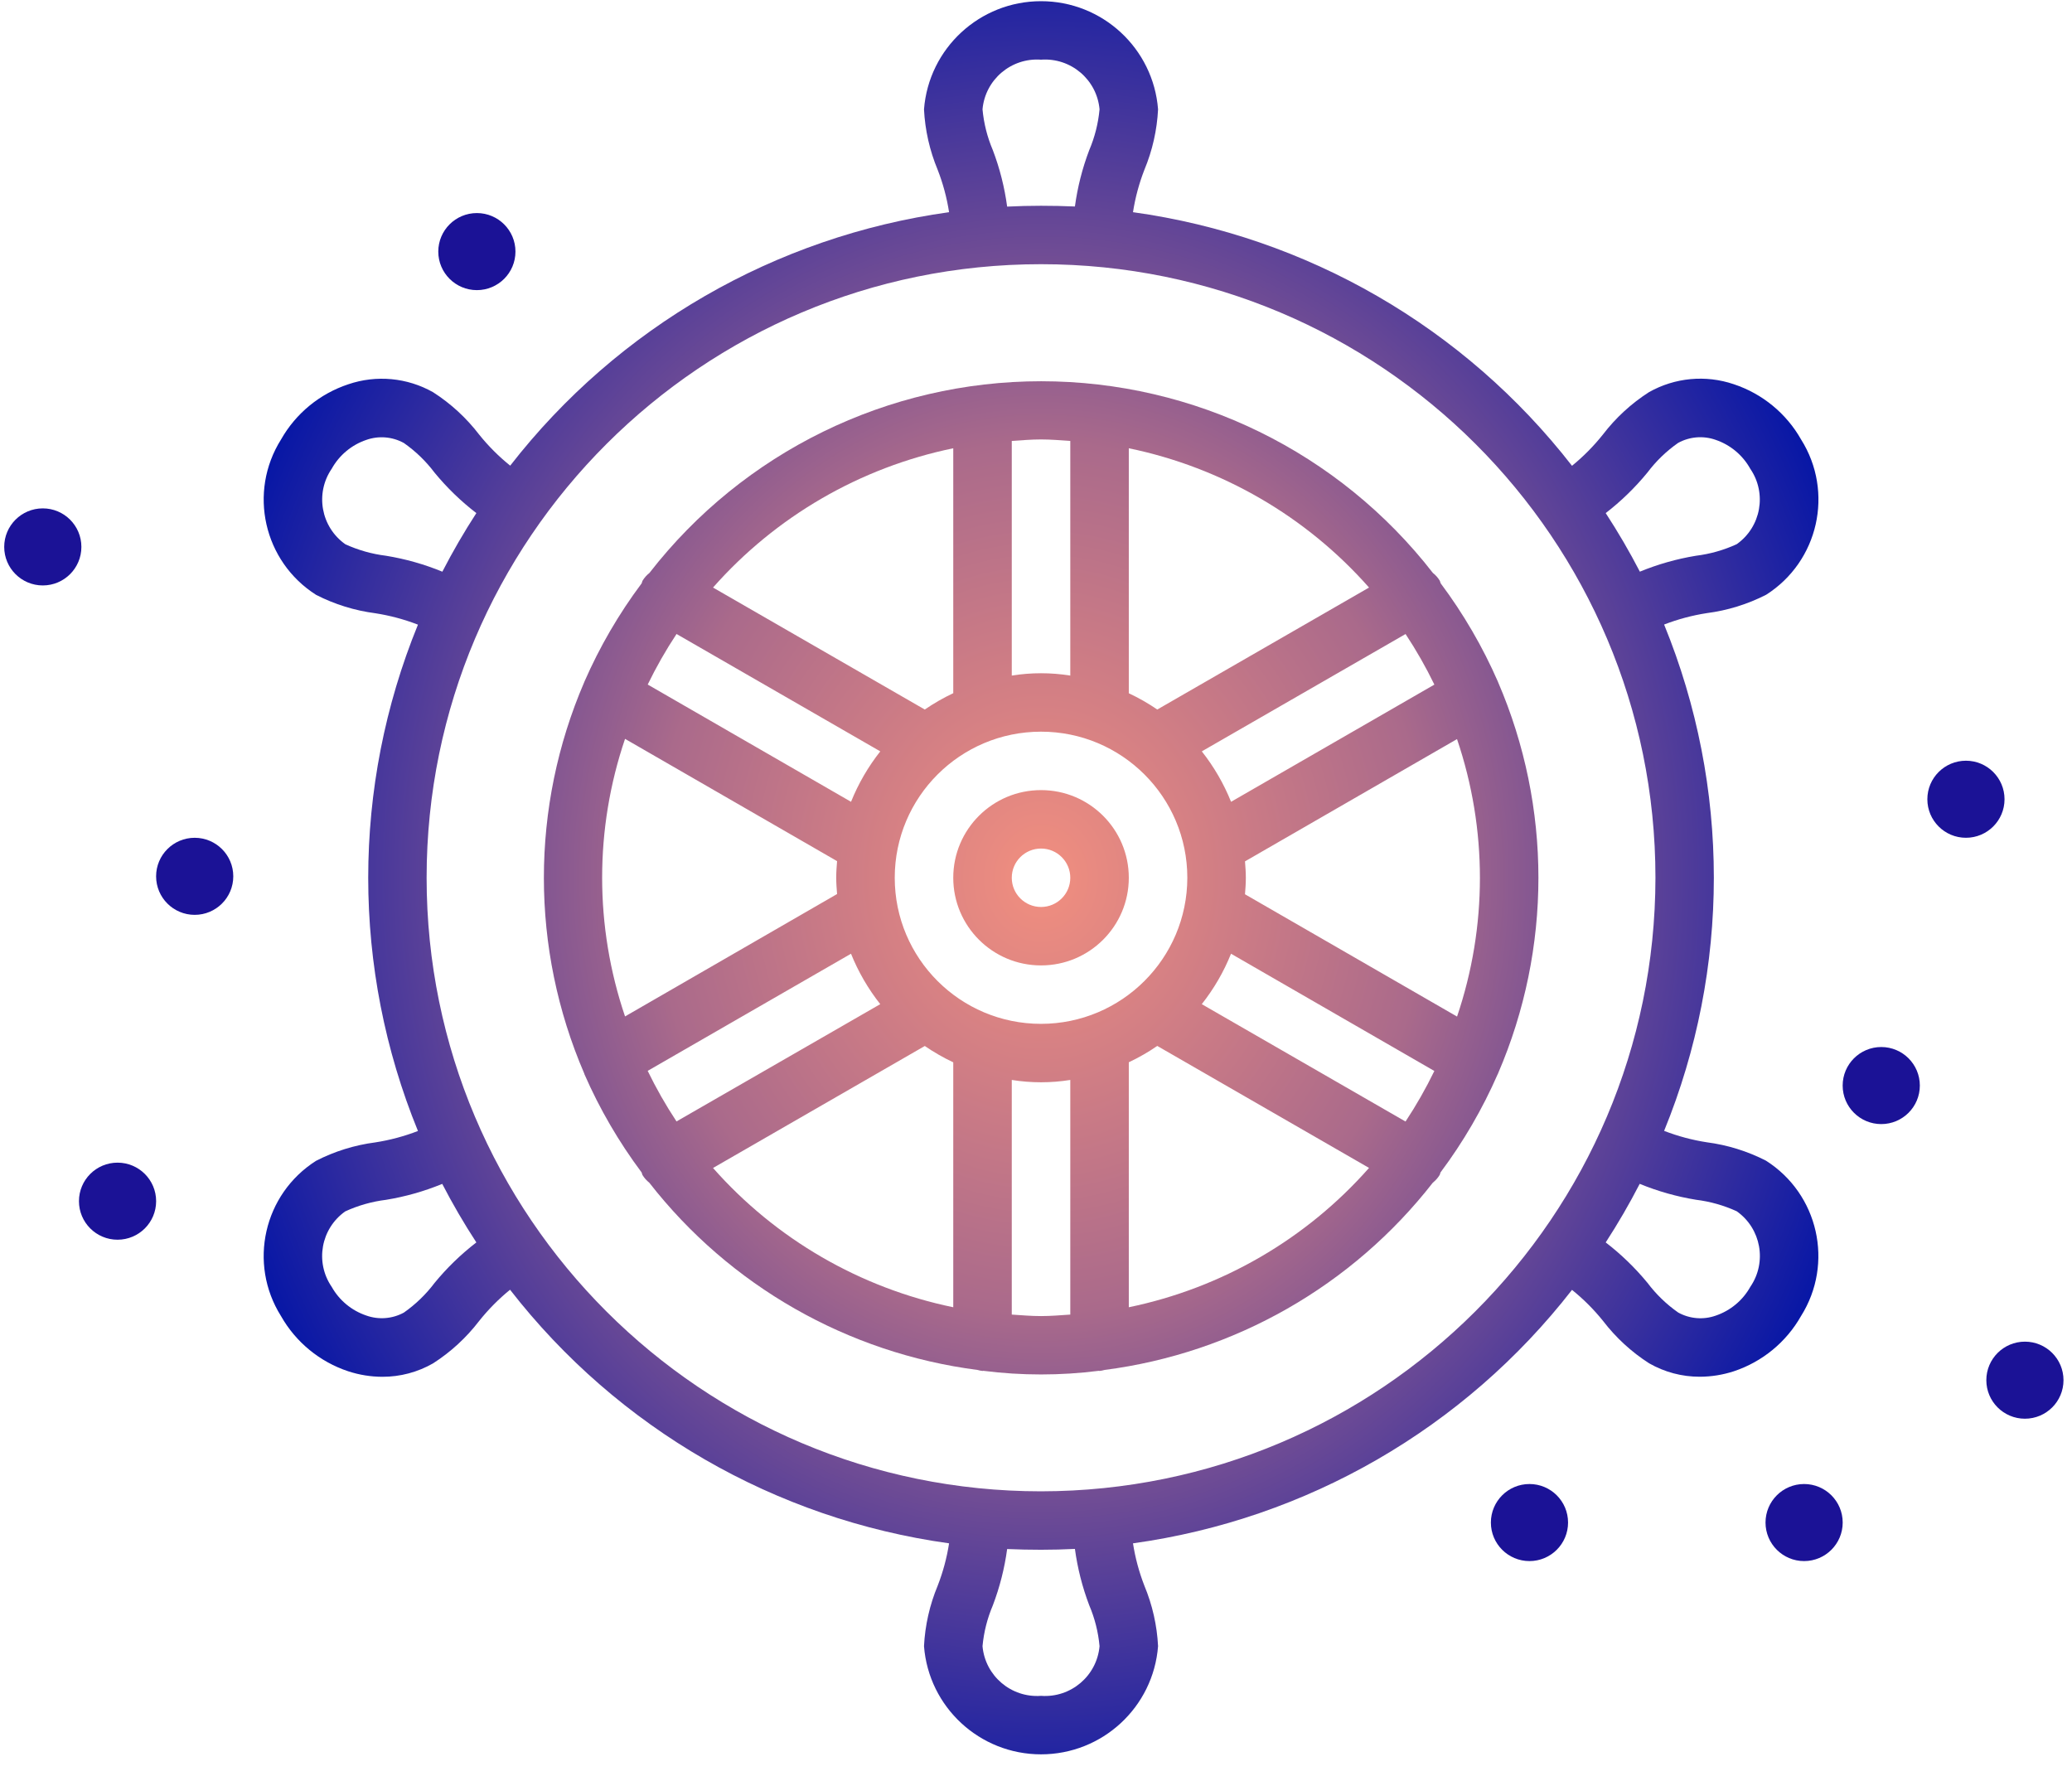
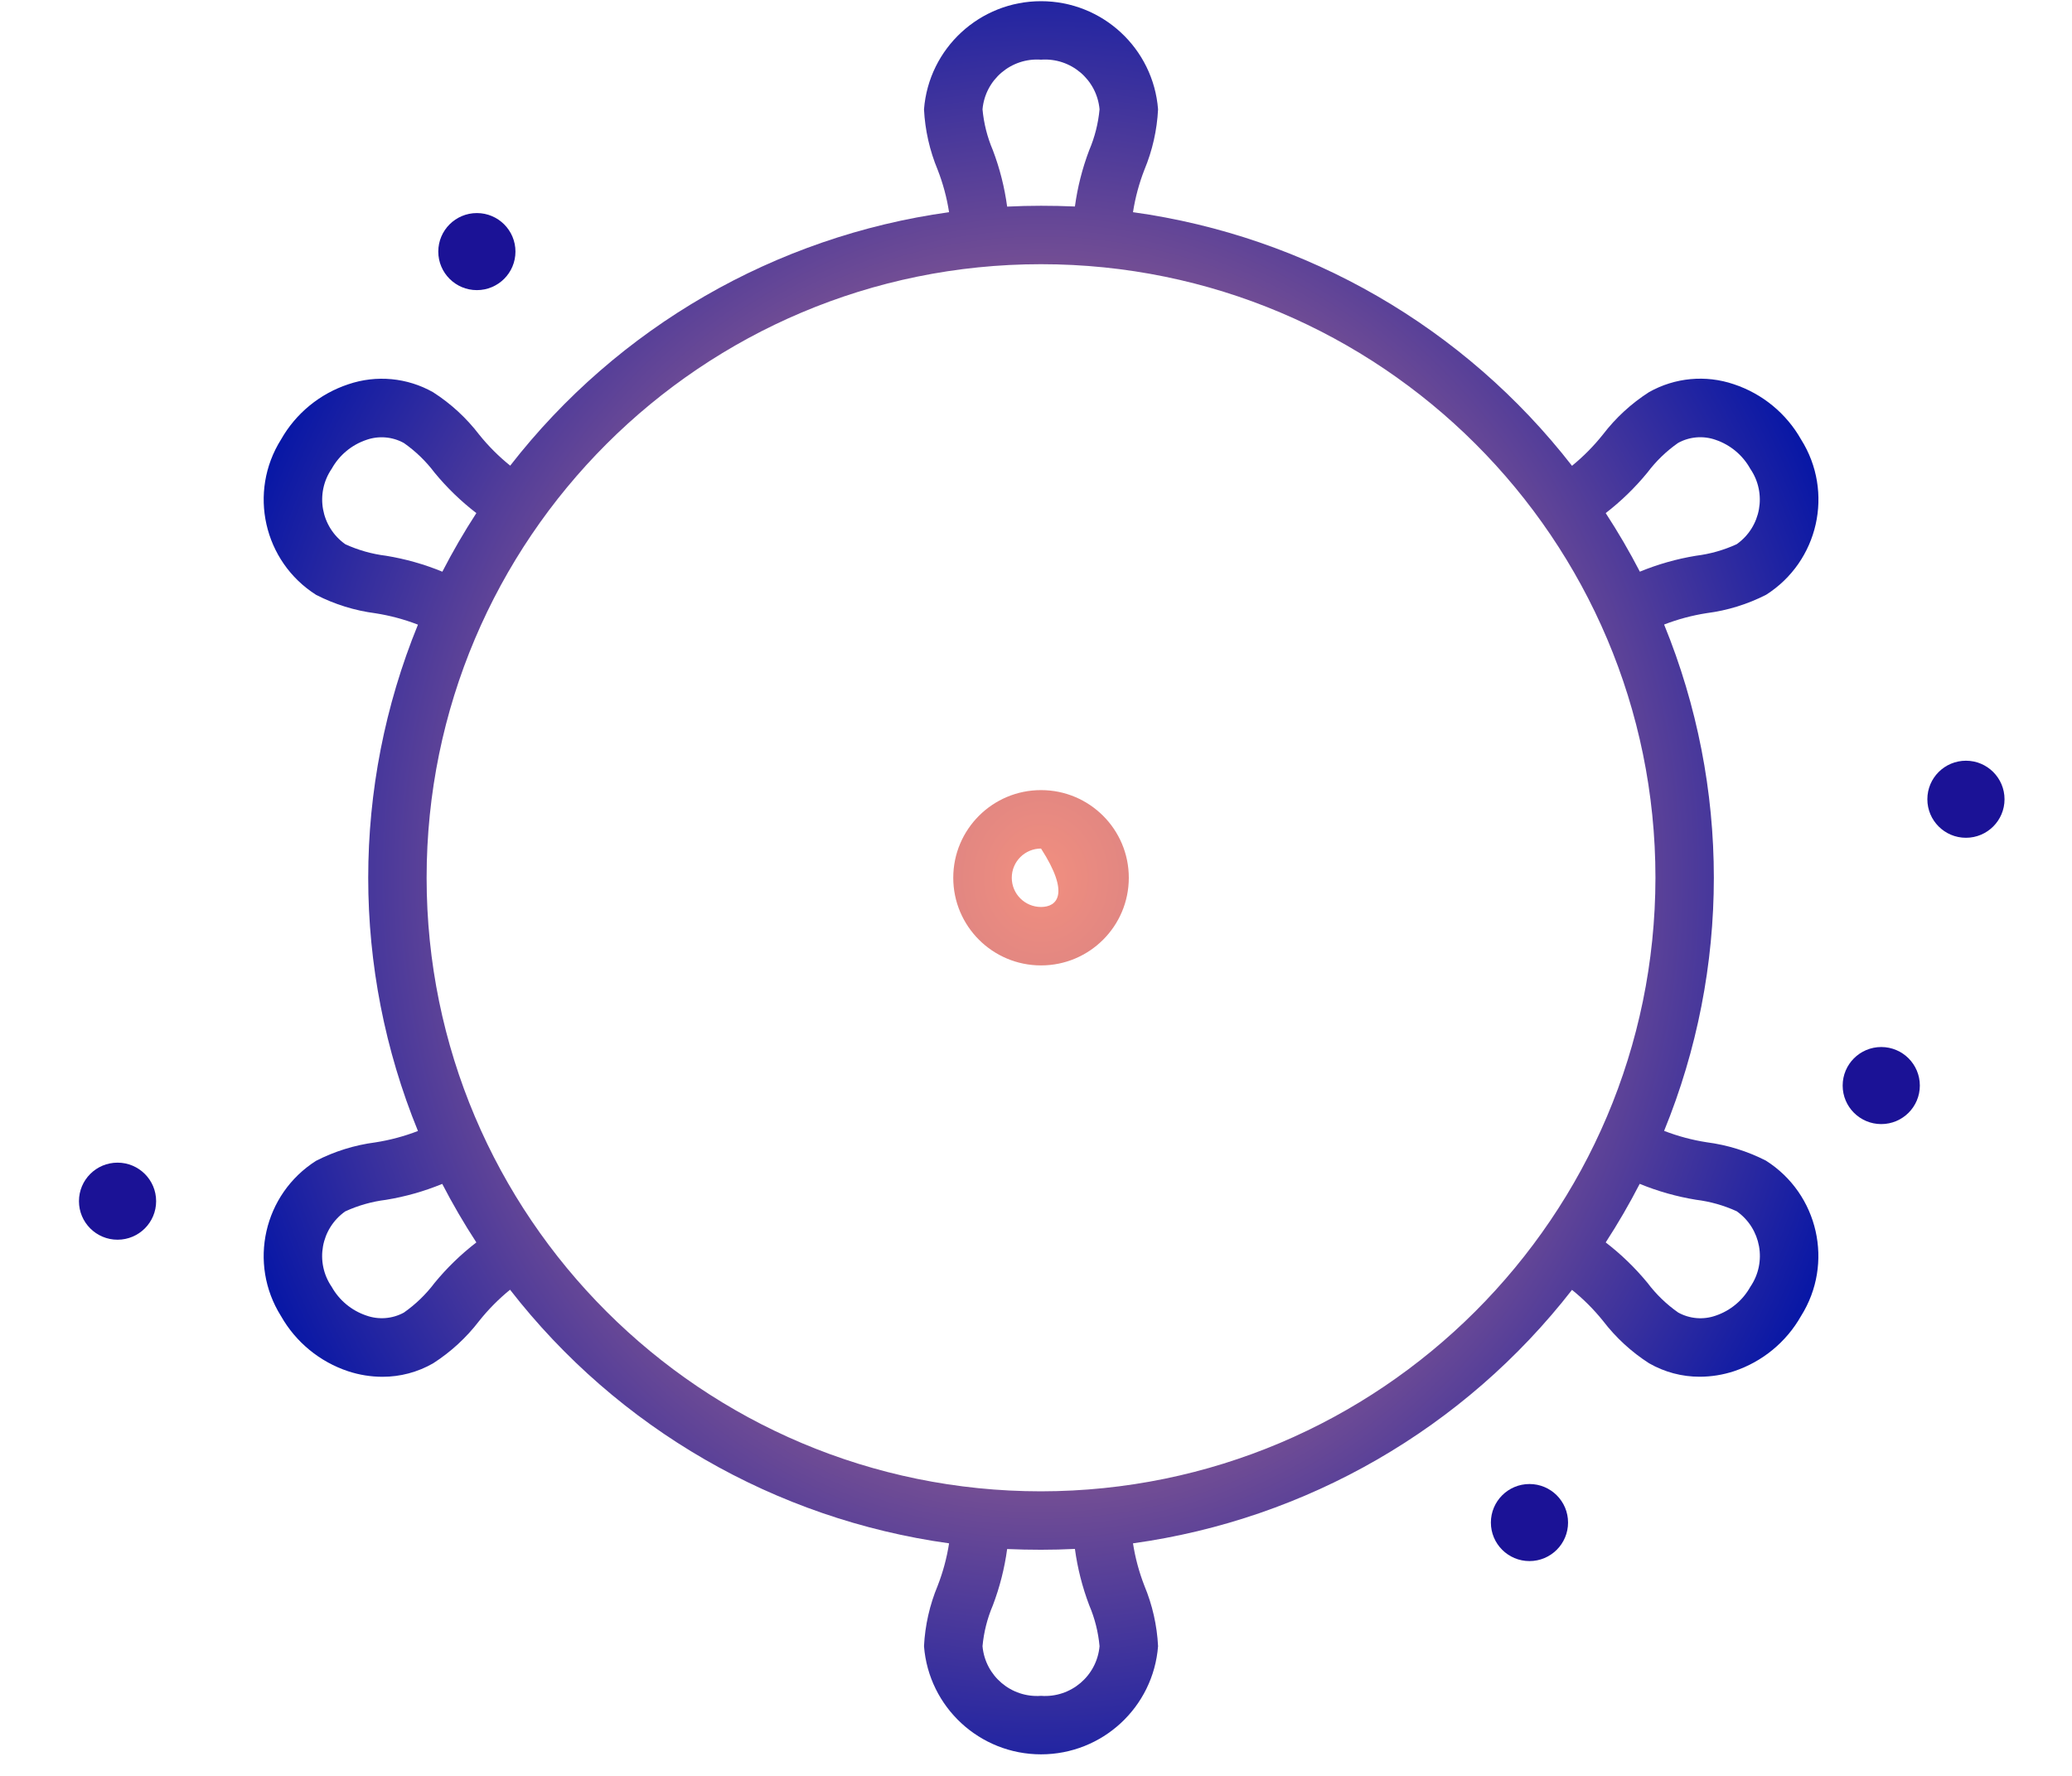
<svg xmlns="http://www.w3.org/2000/svg" xmlns:ns1="http://www.serif.com/" width="100%" height="100%" viewBox="0 0 63 54" version="1.1" xml:space="preserve" style="fill-rule:evenodd;clip-rule:evenodd;stroke-linejoin:round;stroke-miterlimit:2;">
  <g transform="matrix(1,0,0,1,-5834.42,-660.163)">
    <g transform="matrix(0.75,0,0,1.446,4655.12,0)">
      <g id="_047---Ships-Wheel" ns1:id="047---Ships-Wheel" transform="matrix(0.139,0,0,0.072,1579.02,455.956)">
        <path id="Shape" d="M467.482,181.879C482.771,172.14 487.327,151.881 477.679,136.533C473.366,128.903 466.371,123.149 458.052,120.388C449.85,117.598 440.846,118.442 433.306,122.709C428.149,126.022 423.607,130.206 419.883,135.074C417.211,138.434 414.188,141.498 410.863,144.213C379.476,103.769 333.528,77.189 282.82,70.144C283.477,65.905 284.593,61.751 286.148,57.754C288.48,52.144 289.828,46.174 290.133,40.107C288.751,22.279 273.882,8.517 256,8.517C238.118,8.517 223.249,22.279 221.867,40.107C222.172,46.174 223.52,52.144 225.852,57.754C227.407,61.751 228.523,65.905 229.18,70.144C178.494,77.189 132.564,103.752 101.18,144.171C97.839,141.481 94.8,138.437 92.117,135.091C88.396,130.226 83.857,126.045 78.703,122.735C71.166,118.458 62.159,117.611 53.956,120.405C45.643,123.162 38.651,128.91 34.338,136.533C24.685,151.901 29.261,172.18 44.578,181.914C49.987,184.683 55.832,186.499 61.858,187.281C66.104,187.943 70.266,189.059 74.274,190.609C54.932,238.006 54.932,291.095 74.274,338.492C70.266,340.042 66.104,341.158 61.858,341.82C55.822,342.603 49.968,344.425 44.553,347.204C29.261,356.932 24.691,377.18 34.321,392.533C38.634,400.163 45.629,405.918 53.948,408.678C57.16,409.732 60.517,410.273 63.898,410.283C69.086,410.296 74.187,408.942 78.686,406.357C83.843,403.044 88.385,398.861 92.109,393.993C94.783,390.632 97.809,387.568 101.137,384.853C132.524,425.298 178.472,451.877 229.18,458.923C228.523,463.161 227.407,467.316 225.852,471.313C223.52,476.923 222.172,482.893 221.867,488.96C223.249,506.788 238.118,520.55 256,520.55C273.882,520.55 288.751,506.788 290.133,488.96C289.828,482.893 288.48,476.923 286.148,471.313C284.593,467.316 283.477,463.161 282.82,458.923C333.521,451.888 379.468,425.324 410.863,384.896C414.204,387.585 417.242,390.63 419.925,393.975C423.647,398.84 428.186,403.021 433.34,406.332C437.84,408.922 442.944,410.279 448.137,410.266C451.517,410.256 454.874,409.715 458.086,408.661C466.384,405.895 473.359,400.148 477.662,392.533C487.315,377.166 482.739,356.886 467.422,347.153C462.013,344.383 456.168,342.568 450.142,341.786C445.896,341.124 441.734,340.008 437.726,338.458C457.068,291.061 457.068,237.972 437.726,190.575C441.734,189.025 445.896,187.909 450.142,187.247C456.188,186.472 462.055,184.656 467.482,181.879ZM256,25.6C264.696,24.964 272.293,31.422 273.067,40.107C272.688,44.222 271.668,48.253 270.046,52.053C268.038,57.353 266.641,62.864 265.882,68.48C262.605,68.338 259.311,68.267 256,68.267C252.689,68.267 249.395,68.349 246.118,68.514C245.362,62.887 243.965,57.364 241.954,52.053C240.332,48.253 239.312,44.222 238.933,40.107C239.707,31.422 247.304,24.964 256,25.6ZM64.964,170.487C60.862,169.983 56.862,168.852 53.103,167.134C45.975,162.098 44.204,152.274 49.126,145.067C51.327,141.11 54.919,138.112 59.204,136.653C62.821,135.373 66.812,135.702 70.17,137.557C73.591,139.956 76.611,142.879 79.121,146.219C82.722,150.605 86.81,154.567 91.307,158.029C87.718,163.563 84.409,169.273 81.391,175.138C76.111,172.967 70.599,171.406 64.964,170.487ZM79.121,382.865C76.609,386.208 73.585,389.134 70.161,391.535C66.797,393.368 62.811,393.678 59.204,392.388C54.917,390.938 51.32,387.949 49.109,384C44.194,376.804 45.96,366.996 53.077,361.967C56.843,360.238 60.852,359.101 64.964,358.596C70.588,357.675 76.087,356.115 81.357,353.946C84.386,359.805 87.707,365.51 91.307,371.038C86.809,374.505 82.721,378.473 79.121,382.865ZM256,503.467C247.304,504.102 239.707,497.644 238.933,488.96C239.312,484.845 240.332,480.814 241.954,477.013C243.962,471.714 245.359,466.203 246.118,460.587C249.395,460.729 252.689,460.8 256,460.8C259.311,460.8 262.605,460.718 265.882,460.553C266.641,466.169 268.038,471.68 270.046,476.979C271.672,480.791 272.691,484.833 273.067,488.96C272.293,497.644 264.696,504.102 256,503.467ZM256,443.733C157.031,443.733 76.8,363.503 76.8,264.533C76.8,165.564 157.031,85.333 256,85.333C354.969,85.333 435.2,165.564 435.2,264.533C435.087,363.456 354.923,443.62 256,443.733ZM447.036,358.579C451.138,359.083 455.138,360.214 458.897,361.933C466.025,366.969 467.796,376.792 462.874,384C460.673,387.956 457.081,390.955 452.796,392.414C449.18,393.699 445.187,393.369 441.83,391.509C438.409,389.111 435.389,386.188 432.879,382.848C429.276,378.464 425.188,374.502 420.693,371.038C424.282,365.504 427.591,359.793 430.609,353.929C435.889,356.1 441.401,357.66 447.036,358.579ZM430.643,175.113C427.613,169.256 424.293,163.554 420.693,158.029C425.177,154.557 429.253,150.59 432.845,146.202C435.357,142.859 438.381,139.933 441.805,137.532C445.162,135.685 449.149,135.359 452.762,136.636C457.059,138.101 460.657,141.112 462.857,145.084C467.772,152.28 466.005,162.088 458.889,167.117C455.123,168.846 451.114,169.982 447.002,170.487C441.39,171.411 435.902,172.972 430.643,175.138L430.643,175.113Z" style="fill:url(#_Radial1);fill-rule:nonzero;" />
-         <path id="Shape1" ns1:id="Shape" d="M389.257,321.792L389.299,321.673C404.99,285.195 404.99,243.871 389.299,207.394L389.257,207.275C384.811,197.086 379.208,187.442 372.557,178.534C372.487,178.283 372.405,178.035 372.309,177.792C371.783,176.911 371.097,176.136 370.287,175.505C342.905,140.187 300.728,119.518 256.038,119.518C211.349,119.518 169.172,140.187 141.79,175.505C140.979,176.144 140.291,176.925 139.759,177.809C139.664,178.052 139.581,178.3 139.511,178.551C132.861,187.459 127.257,197.103 122.812,207.292L122.769,207.411C107.079,243.888 107.079,285.212 122.769,321.69L122.812,321.809L122.812,321.869C127.256,332.051 132.857,341.689 139.503,350.592C139.573,350.844 139.655,351.091 139.75,351.334C140.276,352.201 140.953,352.967 141.747,353.596C165.207,383.727 199.612,403.381 237.483,408.286C237.957,408.426 238.442,408.523 238.933,408.576C239.002,408.576 239.061,408.533 239.13,408.533C250.332,409.955 261.668,409.955 272.87,408.533C272.939,408.533 272.998,408.576 273.067,408.576C273.558,408.523 274.043,408.426 274.517,408.286C312.4,403.383 346.815,383.722 370.278,353.579C371.073,352.949 371.749,352.184 372.275,351.317C372.37,351.074 372.453,350.827 372.523,350.575C379.169,341.672 384.769,332.034 389.214,321.852L389.257,321.792ZM362.317,193.348C365.442,198.081 368.25,203.015 370.722,208.119L311.424,242.347C309.297,237.055 306.424,232.095 302.891,227.618L362.317,193.348ZM281.6,139.093C308.747,144.702 333.336,158.978 351.667,179.772L289.903,215.398C287.268,213.592 284.491,212.003 281.6,210.645L281.6,139.093ZM247.467,136.951C250.3,136.764 253.116,136.516 256,136.516C258.884,136.516 261.7,136.764 264.533,136.951L264.533,205.483C258.881,204.572 253.119,204.572 247.467,205.483L247.467,136.951ZM230.4,139.093L230.4,210.628C227.508,211.991 224.731,213.587 222.097,215.398L160.333,179.772C178.664,158.978 203.253,144.702 230.4,139.093ZM149.683,193.331L209.118,227.618C205.585,232.095 202.711,237.055 200.585,242.347L141.286,208.102C143.756,203.004 146.562,198.076 149.683,193.348L149.683,193.331ZM134.673,305.033C125.768,278.744 125.768,250.254 134.673,223.966L196.514,259.678C196.386,261.265 196.267,262.861 196.267,264.482C196.267,266.103 196.386,267.699 196.514,269.286L134.673,305.033ZM149.683,335.701C146.558,330.969 143.75,326.034 141.278,320.93L200.576,286.72C202.703,292.012 205.576,296.972 209.109,301.449L149.683,335.701ZM230.4,389.973C203.253,384.365 178.664,370.089 160.333,349.295L222.097,313.668C224.731,315.48 227.508,317.075 230.4,318.438L230.4,389.973ZM264.533,392.115C261.7,392.303 258.884,392.55 256,392.55C253.116,392.55 250.3,392.303 247.467,392.115L247.467,323.584C253.119,324.494 258.881,324.494 264.533,323.584L264.533,392.115ZM256,307.2C232.436,307.2 213.333,288.097 213.333,264.533C213.333,240.969 232.436,221.867 256,221.867C279.564,221.867 298.667,240.969 298.667,264.533C298.638,288.086 279.552,307.172 256,307.2ZM281.6,389.973L281.6,318.421C284.492,317.058 287.269,315.463 289.903,313.651L351.667,349.278C333.339,370.078 308.749,384.36 281.6,389.973ZM362.317,335.735L302.882,301.449C306.415,296.972 309.289,292.012 311.415,286.72L370.714,320.964C368.244,326.062 365.438,330.991 362.317,335.718L362.317,335.735ZM377.327,305.067L315.486,269.355C315.614,267.767 315.733,266.172 315.733,264.55C315.733,262.929 315.614,261.333 315.486,259.746L377.327,224.034C386.232,250.323 386.232,278.812 377.327,305.101L377.327,305.067Z" style="fill:url(#_Radial2);fill-rule:nonzero;" />
-         <path id="Shape2" ns1:id="Shape" d="M256,238.933C241.862,238.933 230.4,250.395 230.4,264.533C230.4,278.672 241.862,290.133 256,290.133C270.138,290.133 281.6,278.672 281.6,264.533C281.6,250.395 270.138,238.933 256,238.933ZM256,273.067C251.287,273.067 247.467,269.246 247.467,264.533C247.467,259.821 251.287,256 256,256C260.713,256 264.533,259.821 264.533,264.533C264.533,269.246 260.713,273.067 256,273.067Z" style="fill:url(#_Radial3);fill-rule:nonzero;" />
+         <path id="Shape2" ns1:id="Shape" d="M256,238.933C241.862,238.933 230.4,250.395 230.4,264.533C230.4,278.672 241.862,290.133 256,290.133C270.138,290.133 281.6,278.672 281.6,264.533C281.6,250.395 270.138,238.933 256,238.933ZM256,273.067C251.287,273.067 247.467,269.246 247.467,264.533C247.467,259.821 251.287,256 256,256C264.533,269.246 260.713,273.067 256,273.067Z" style="fill:url(#_Radial3);fill-rule:nonzero;" />
        <g transform="matrix(5.249,0,0,5.249,-47612.5,-6060.25)">
-           <circle cx="9072.52" cy="1204.87" r="2.144" style="fill:rgb(27,18,150);" />
-         </g>
+           </g>
        <g transform="matrix(5.249,0,0,5.249,-47656.8,-6156.46)">
-           <circle cx="9072.52" cy="1204.87" r="2.144" style="fill:rgb(27,18,150);" />
-         </g>
+           </g>
        <g transform="matrix(5.249,0,0,5.249,-47635,-5965.37)">
          <circle cx="9072.52" cy="1204.87" r="2.144" style="fill:rgb(27,18,150);" />
        </g>
        <g transform="matrix(5.249,0,0,5.249,-47078.7,-5913.09)">
-           <circle cx="9072.52" cy="1204.87" r="2.144" style="fill:rgb(27,18,150);" />
-         </g>
+           </g>
        <g transform="matrix(5.249,0,0,5.249,-47095.9,-6082.76)">
          <circle cx="9072.52" cy="1204.87" r="2.144" style="fill:rgb(27,18,150);" />
        </g>
        <g transform="matrix(5.249,0,0,5.249,-47223.2,-5871.51)">
          <circle cx="9072.52" cy="1204.87" r="2.144" style="fill:rgb(27,18,150);" />
        </g>
        <g transform="matrix(5.249,0,0,5.249,-47120.6,-5999.14)">
          <circle cx="9072.52" cy="1204.87" r="2.144" style="fill:rgb(27,18,150);" />
        </g>
        <g transform="matrix(5.249,0,0,5.249,-47143.1,-5871.51)">
-           <circle cx="9072.52" cy="1204.87" r="2.144" style="fill:rgb(27,18,150);" />
-         </g>
+           </g>
        <g transform="matrix(5.249,0,0,5.249,-47530.2,-6242.71)">
          <circle cx="9072.52" cy="1204.87" r="2.144" style="fill:rgb(27,18,150);" />
        </g>
      </g>
    </g>
  </g>
  <defs>
    <radialGradient id="_Radial1" cx="0" cy="0" r="1" gradientUnits="userSpaceOnUse" gradientTransform="matrix(255.11,0,0,288.062,256.009,264.533)">
      <stop offset="0" style="stop-color:rgb(242,143,127);stop-opacity:1" />
      <stop offset="0.44" style="stop-color:rgb(170,106,139);stop-opacity:1" />
      <stop offset="1" style="stop-color:rgb(0,19,167);stop-opacity:1" />
    </radialGradient>
    <radialGradient id="_Radial2" cx="0" cy="0" r="1" gradientUnits="userSpaceOnUse" gradientTransform="matrix(255.11,0,0,288.062,256.009,264.533)">
      <stop offset="0" style="stop-color:rgb(242,143,127);stop-opacity:1" />
      <stop offset="0.44" style="stop-color:rgb(170,106,139);stop-opacity:1" />
      <stop offset="1" style="stop-color:rgb(0,19,167);stop-opacity:1" />
    </radialGradient>
    <radialGradient id="_Radial3" cx="0" cy="0" r="1" gradientUnits="userSpaceOnUse" gradientTransform="matrix(255.11,0,0,288.062,256.009,264.533)">
      <stop offset="0" style="stop-color:rgb(242,143,127);stop-opacity:1" />
      <stop offset="0.44" style="stop-color:rgb(170,106,139);stop-opacity:1" />
      <stop offset="1" style="stop-color:rgb(0,19,167);stop-opacity:1" />
    </radialGradient>
  </defs>
</svg>